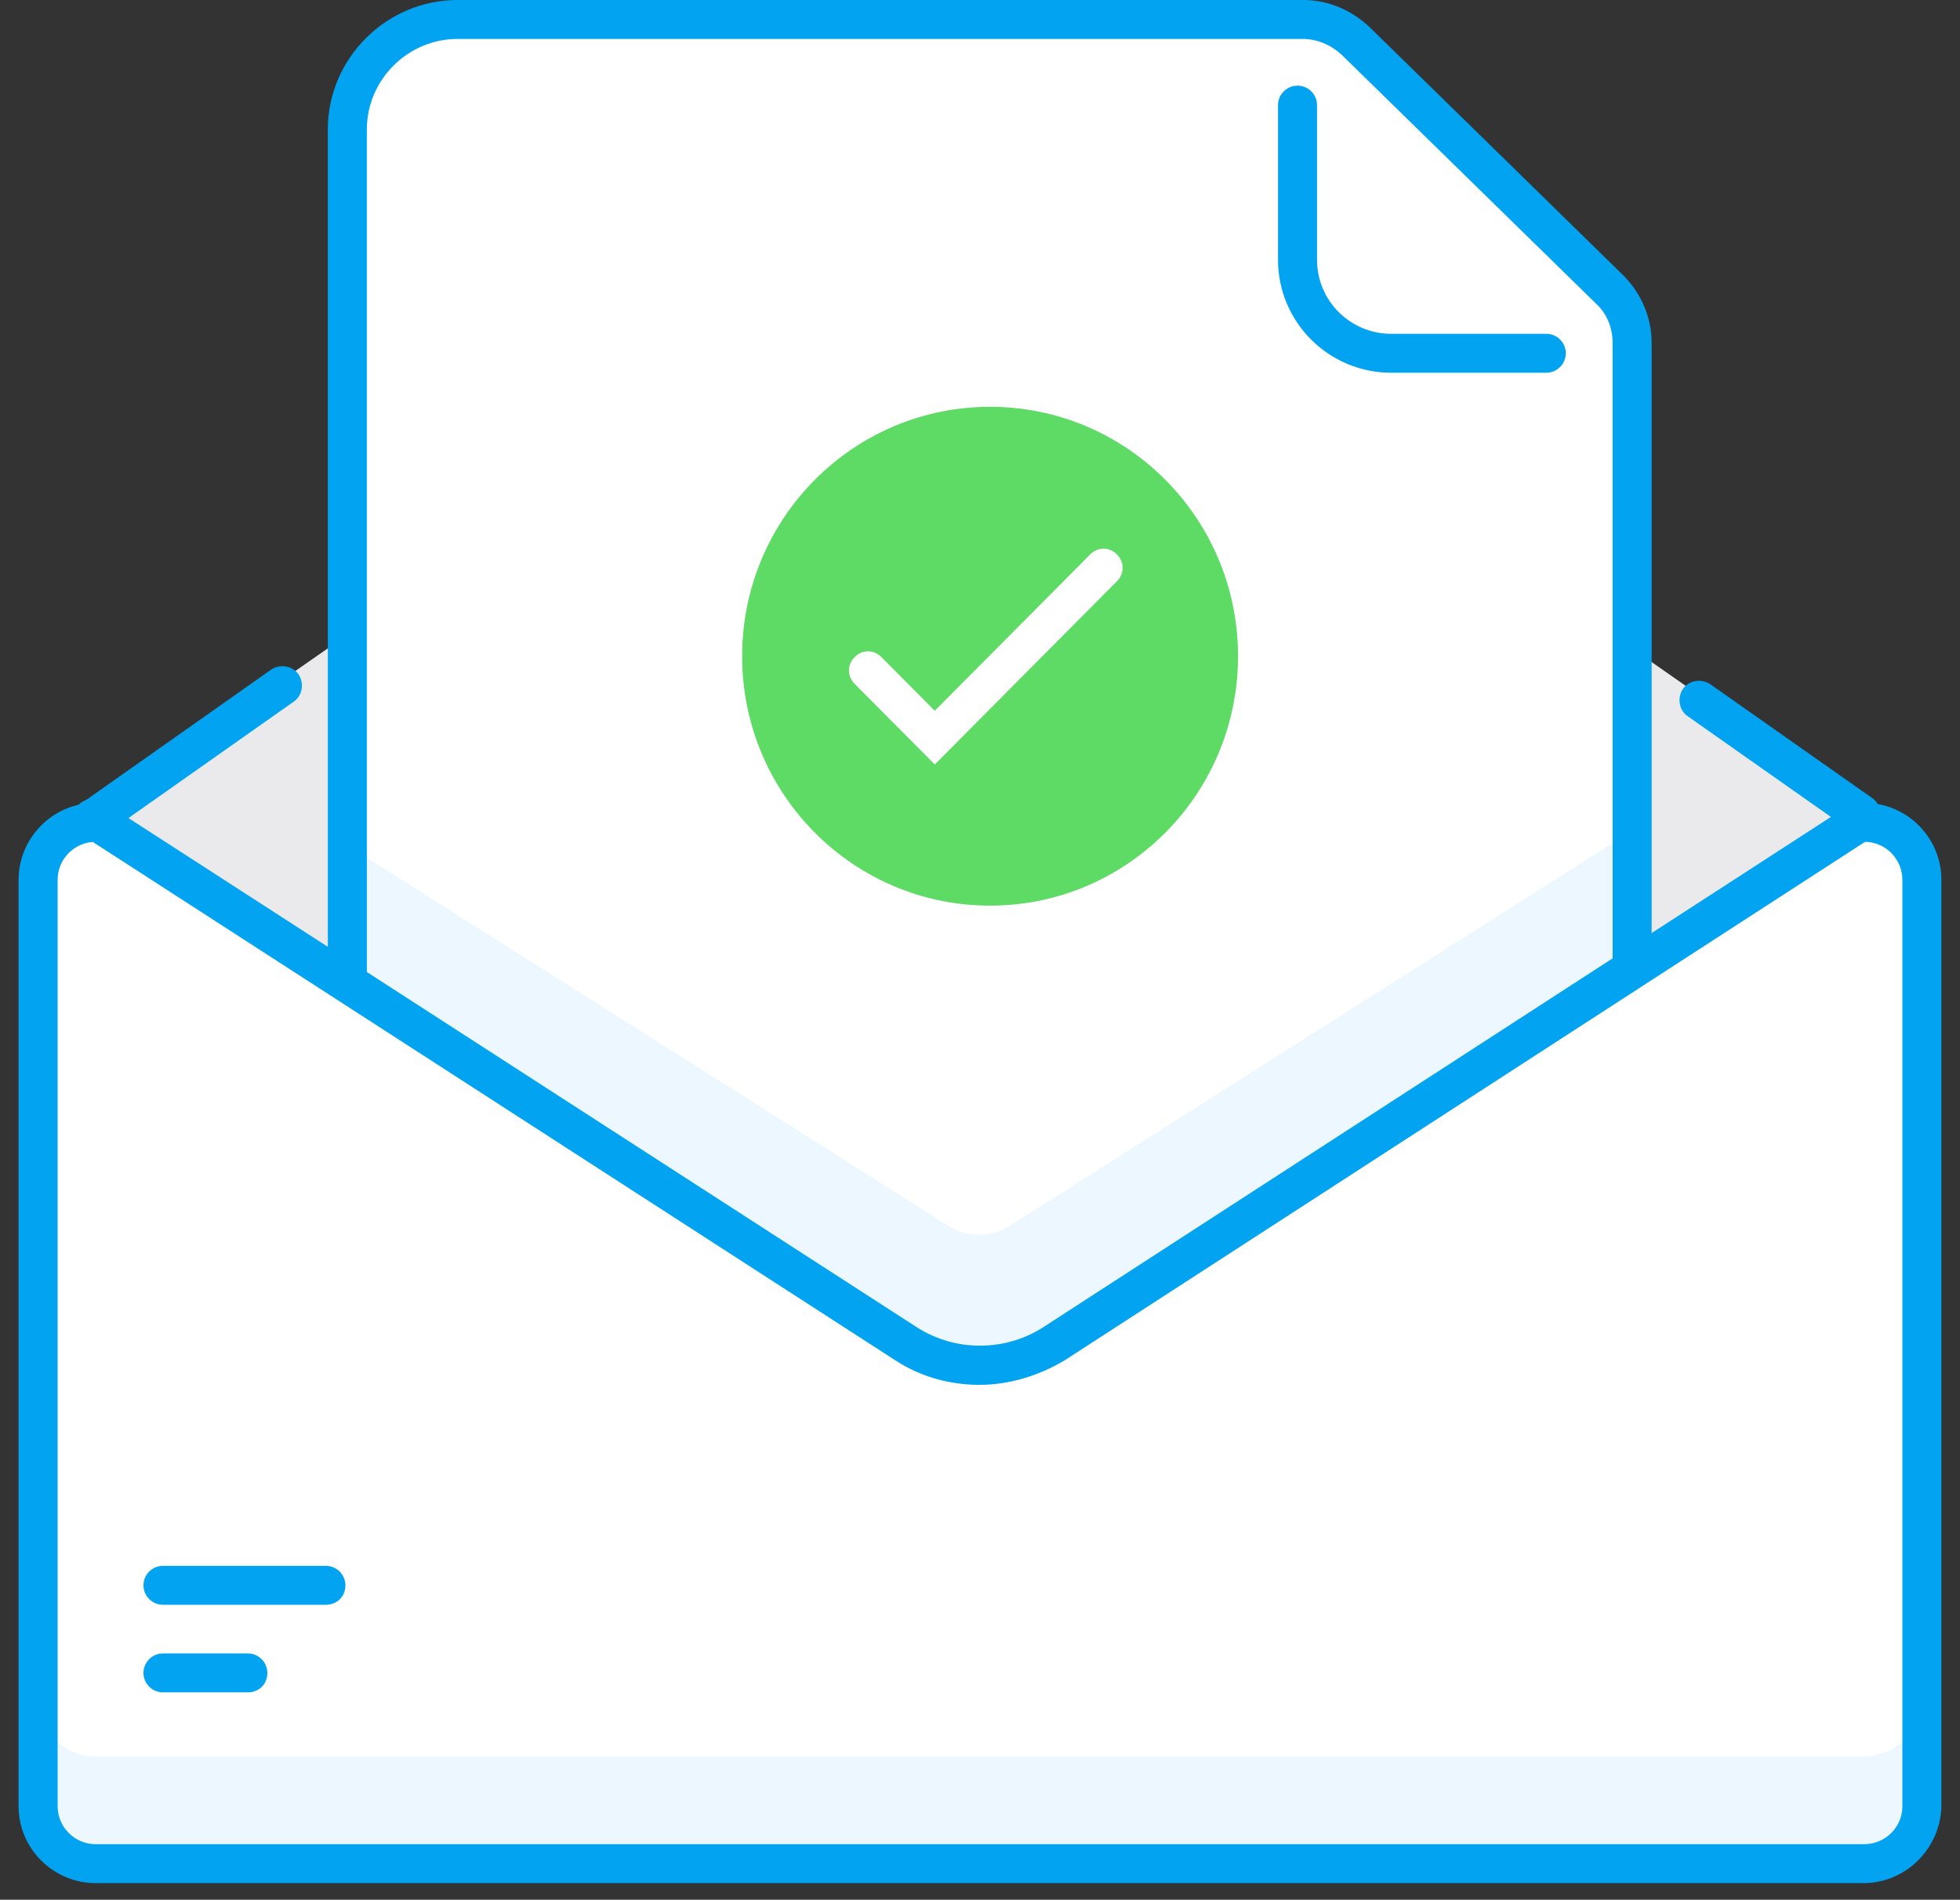
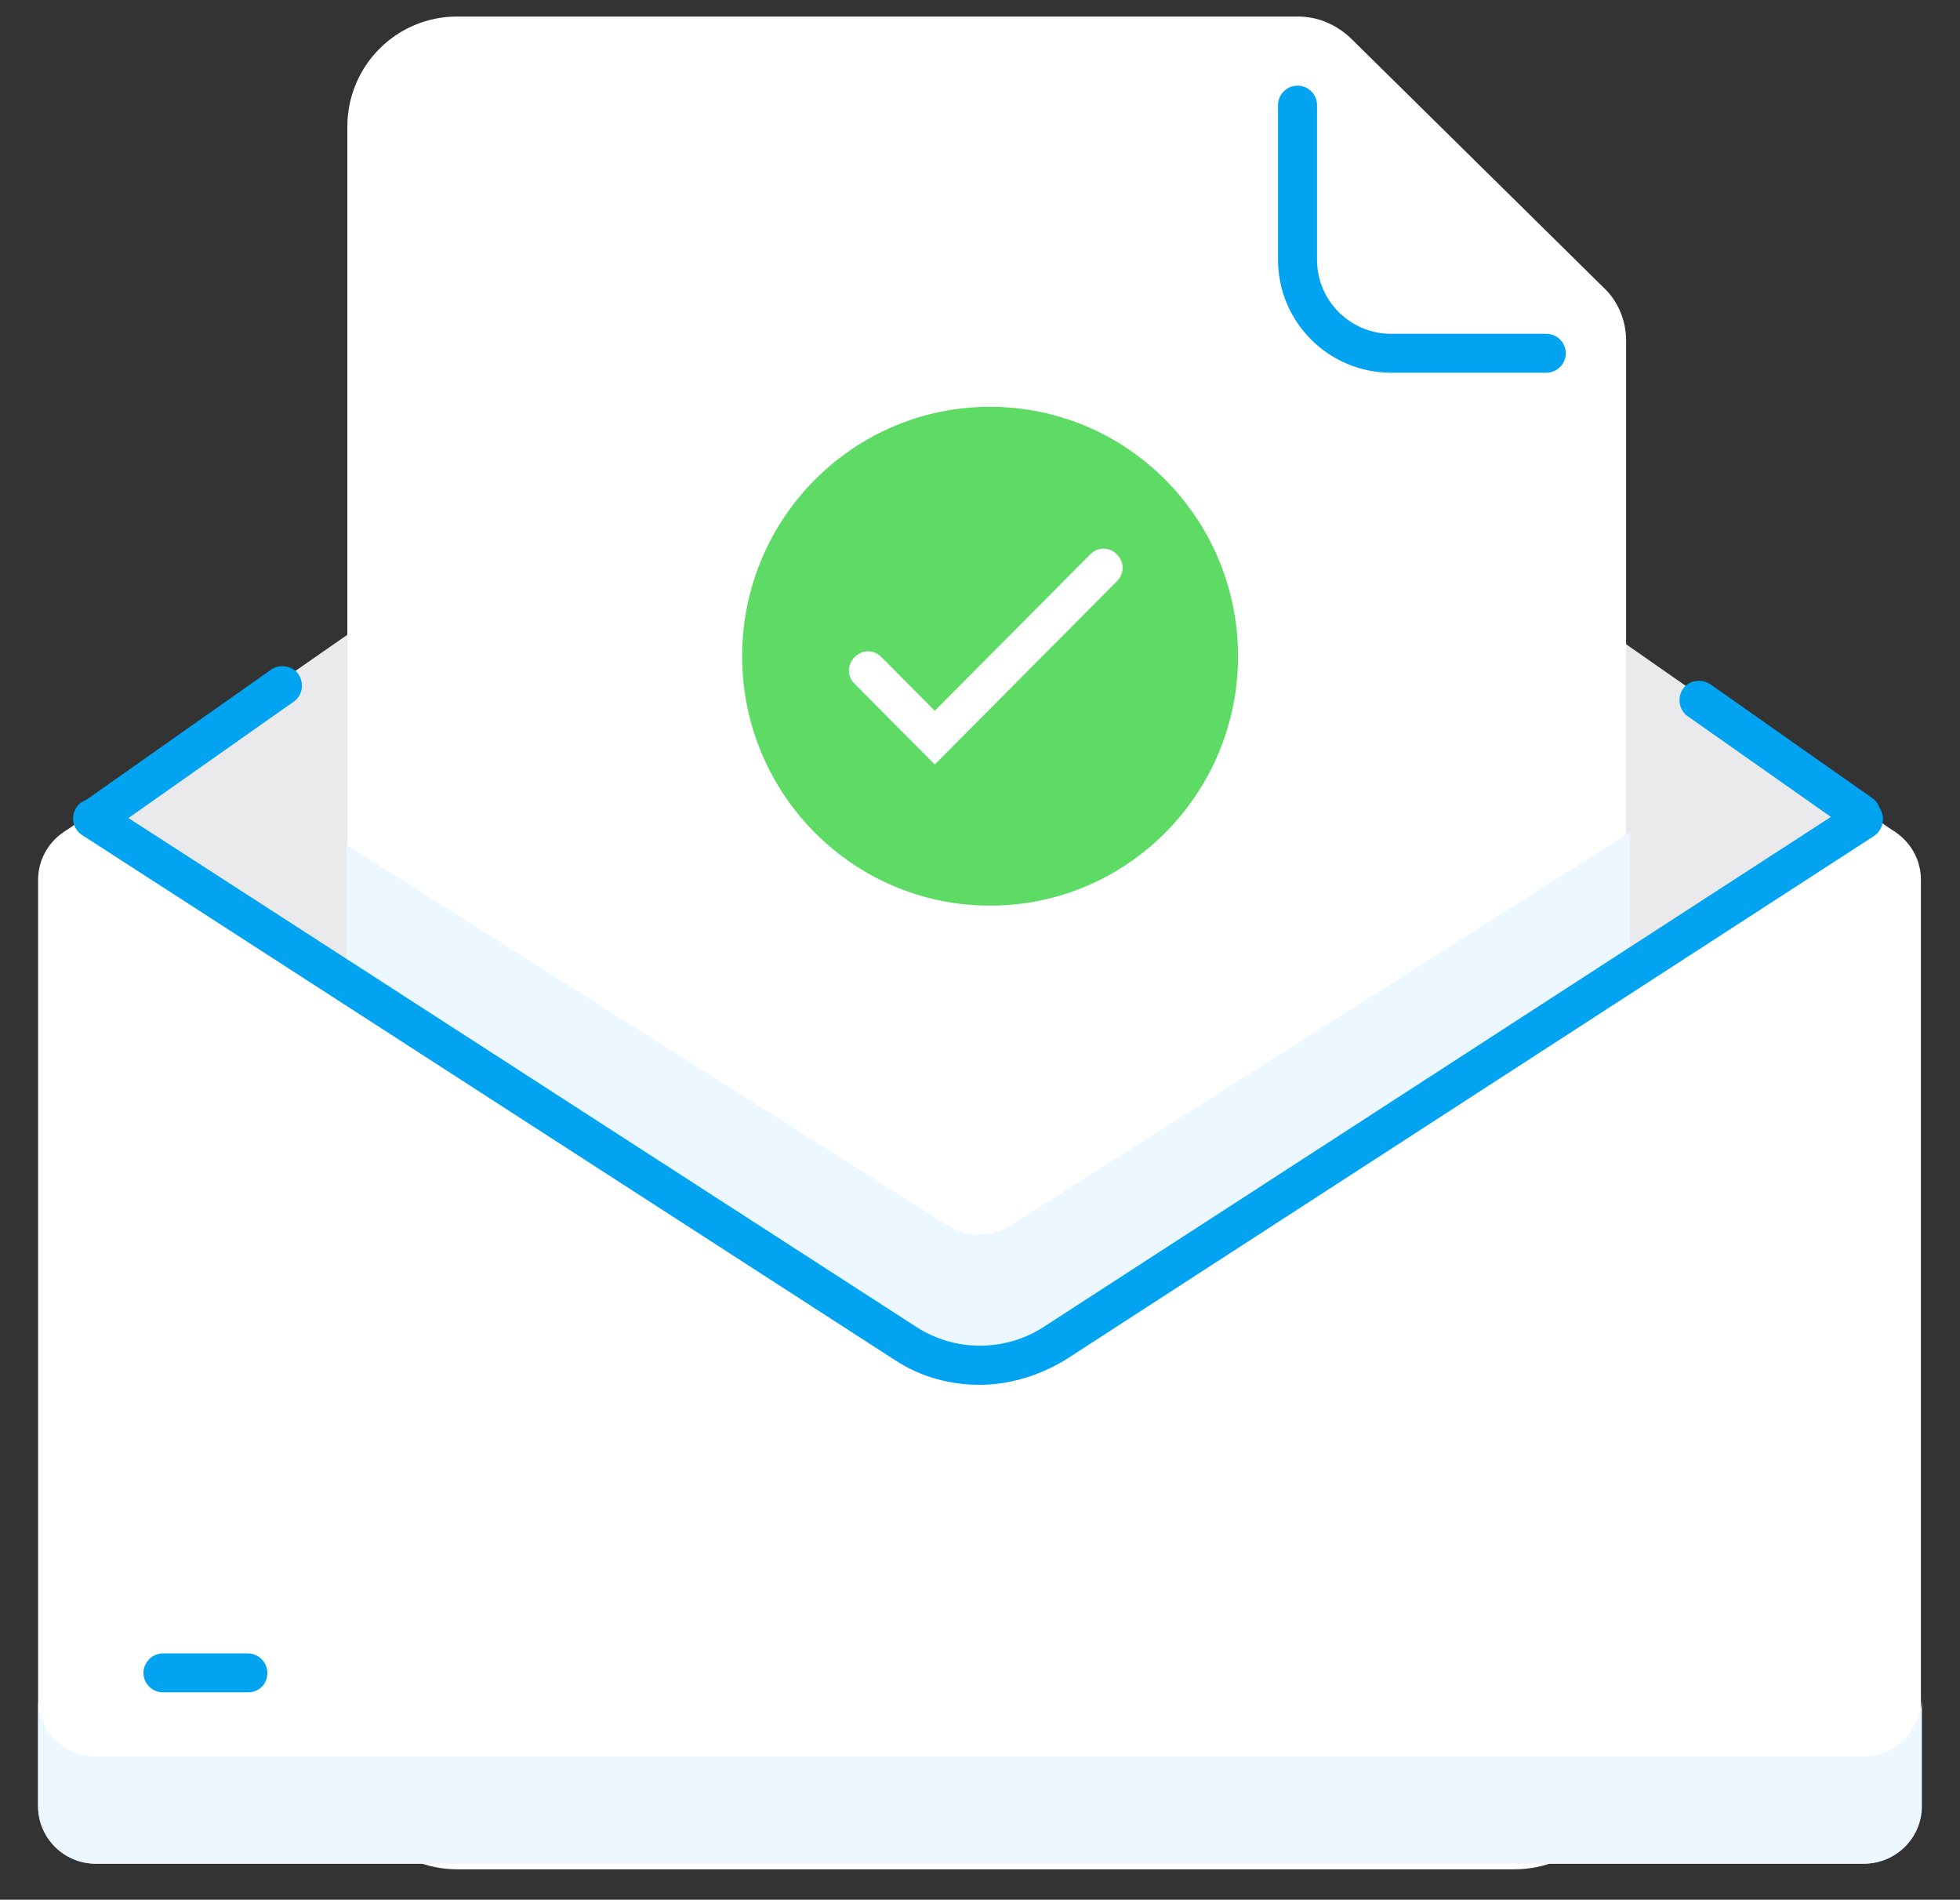
<svg xmlns="http://www.w3.org/2000/svg" width="97" height="94" viewBox="0 0 97 94" fill="none">
  <rect x="0" y="0" width="97" height="94" fill="#333333" stroke="none" />
  <g clip-path="url(#clip0_4_35)">
    <path d="M3.092 41.219L24.335 26.436L72.614 26.388L93.857 41.219L48.958 72.663L3.092 41.219Z" fill="#EAE9EB" />
    <path d="M74.954 92.493H22.616C19.591 92.493 17.19 90.03 17.19 87.037V6.274C17.19 3.232 19.639 0.819 22.616 0.819H64.246C65.206 0.819 66.119 1.205 66.839 1.881L79.371 14.239C80.091 14.915 80.475 15.88 80.475 16.846V87.037C80.379 90.078 77.978 92.493 74.954 92.493Z" fill="white" />
    <path d="M48.999 44.811C55.776 44.811 61.27 39.285 61.27 32.47C61.27 25.654 55.776 20.129 48.999 20.129C42.222 20.129 36.728 25.654 36.728 32.47C36.728 39.285 42.222 44.811 48.999 44.811Z" fill="#5DDB65" />
    <path d="M46.262 37.827L42.298 33.84C41.92 33.46 41.92 32.89 42.298 32.511C42.675 32.131 43.242 32.131 43.619 32.511L46.262 35.169L53.955 27.432C54.333 27.052 54.899 27.052 55.276 27.432C55.654 27.811 55.654 28.381 55.276 28.761L46.262 37.827Z" fill="white" />
    <path d="M68.85 18.443C65.76 18.443 63.249 15.939 63.249 12.857V5.201C63.249 4.671 63.684 4.238 64.215 4.238C64.746 4.238 65.18 4.671 65.18 5.201V12.857C65.18 14.879 66.822 16.517 68.85 16.517H76.526C77.057 16.517 77.491 16.95 77.491 17.48C77.491 18.009 77.057 18.443 76.526 18.443H68.85Z" fill="#02A4F2" />
    <path d="M50.02 60.625C49.055 61.251 47.848 61.251 46.882 60.625L17.142 41.797V77.334C17.142 80.368 19.604 82.775 22.598 82.775H75.223C78.264 82.775 80.678 80.32 80.678 77.334V41.171L50.02 60.625Z" fill="#ECF7FF" />
    <path d="M4.589 41.46C4.299 41.46 4.01 41.315 3.817 41.075C3.527 40.641 3.623 40.015 4.058 39.726L13.424 33.129C13.859 32.84 14.486 32.937 14.776 33.37C15.066 33.803 14.969 34.43 14.535 34.718L5.168 41.315C4.975 41.412 4.782 41.46 4.589 41.46Z" fill="#02A4F2" />
    <path d="M92.12 41.267C91.927 41.267 91.734 41.219 91.54 41.075L83.527 35.441C83.092 35.152 82.995 34.526 83.285 34.093C83.575 33.659 84.202 33.563 84.637 33.852L92.651 39.486C93.086 39.775 93.182 40.401 92.892 40.834C92.7 41.123 92.409 41.267 92.12 41.267Z" fill="#02A4F2" />
-     <path d="M17.189 59.228C16.658 59.228 16.224 58.795 16.224 58.265V6.404C16.224 2.889 19.12 7.62939e-06 22.645 7.62939e-06H64.503C65.71 7.62939e-06 66.869 0.482 67.786 1.348L80.339 13.627C81.208 14.494 81.739 15.698 81.739 16.95V57.543C81.739 58.073 81.305 58.506 80.774 58.506C80.242 58.506 79.808 58.073 79.808 57.543V16.95C79.808 16.228 79.519 15.505 78.987 15.024L66.386 2.697C65.855 2.215 65.179 1.926 64.455 1.926H22.645C20.183 1.926 18.155 3.949 18.155 6.404V58.265C18.155 58.795 17.721 59.228 17.189 59.228Z" fill="#02A4F2" />
    <path d="M92.217 40.69C93.761 40.69 95.065 41.941 95.065 43.531V89.373C95.065 90.913 93.81 92.214 92.217 92.214H4.734C3.189 92.214 1.886 90.961 1.886 89.373V43.531C1.886 41.99 3.141 40.69 4.734 40.69L46.93 67.366C47.896 67.992 49.103 67.992 50.069 67.366L92.217 40.69Z" fill="white" />
    <path d="M92.217 86.917H4.734C3.189 86.917 1.886 85.665 1.886 84.076V89.373C1.886 90.913 3.141 92.214 4.734 92.214H92.265C93.81 92.214 95.114 90.961 95.114 89.373V84.076C95.065 85.617 93.81 86.917 92.217 86.917Z" fill="#ECF7FF" />
-     <path d="M92.217 93.177H4.735C2.659 93.177 0.92 91.491 0.92 89.373V43.531C0.92 41.46 2.61 39.726 4.735 39.726C5.266 39.726 5.7 40.16 5.7 40.69C5.7 41.219 5.266 41.653 4.735 41.653C3.721 41.653 2.852 42.471 2.852 43.531V89.373C2.852 90.383 3.672 91.25 4.735 91.25H92.265C93.279 91.25 94.148 90.432 94.148 89.373V43.531C94.148 42.519 93.328 41.653 92.265 41.653C91.735 41.653 91.3 41.219 91.3 40.69C91.3 40.16 91.735 39.726 92.265 39.726C94.341 39.726 96.079 41.412 96.079 43.531V89.373C96.031 91.443 94.341 93.177 92.217 93.177Z" fill="#02A4F2" />
    <path d="M48.475 68.522C47.027 68.522 45.579 68.137 44.323 67.318L4.058 41.315C3.624 41.026 3.479 40.449 3.769 39.967C4.058 39.534 4.638 39.389 5.12 39.678L45.386 65.681C47.269 66.885 49.731 66.885 51.614 65.681L91.686 39.726C92.12 39.438 92.748 39.582 93.038 40.015C93.327 40.449 93.182 41.075 92.748 41.364L52.676 67.318C51.372 68.089 49.924 68.522 48.475 68.522Z" fill="#02A4F2" />
-     <path d="M16.128 79.405H8.065C7.534 79.405 7.1 78.971 7.1 78.442C7.1 77.912 7.534 77.478 8.065 77.478H16.128C16.659 77.478 17.094 77.912 17.094 78.442C17.094 79.019 16.659 79.405 16.128 79.405Z" fill="#02A4F2" />
    <path d="M12.266 83.739H8.065C7.534 83.739 7.1 83.305 7.1 82.775C7.1 82.246 7.534 81.812 8.065 81.812H12.266C12.797 81.812 13.231 82.246 13.231 82.775C13.231 83.353 12.797 83.739 12.266 83.739Z" fill="#02A4F2" />
  </g>
  <defs>
    <clipPath id="clip0_4_35">
      <rect width="96" height="93.177" fill="white" transform="translate(0.5)" />
    </clipPath>
  </defs>
</svg>